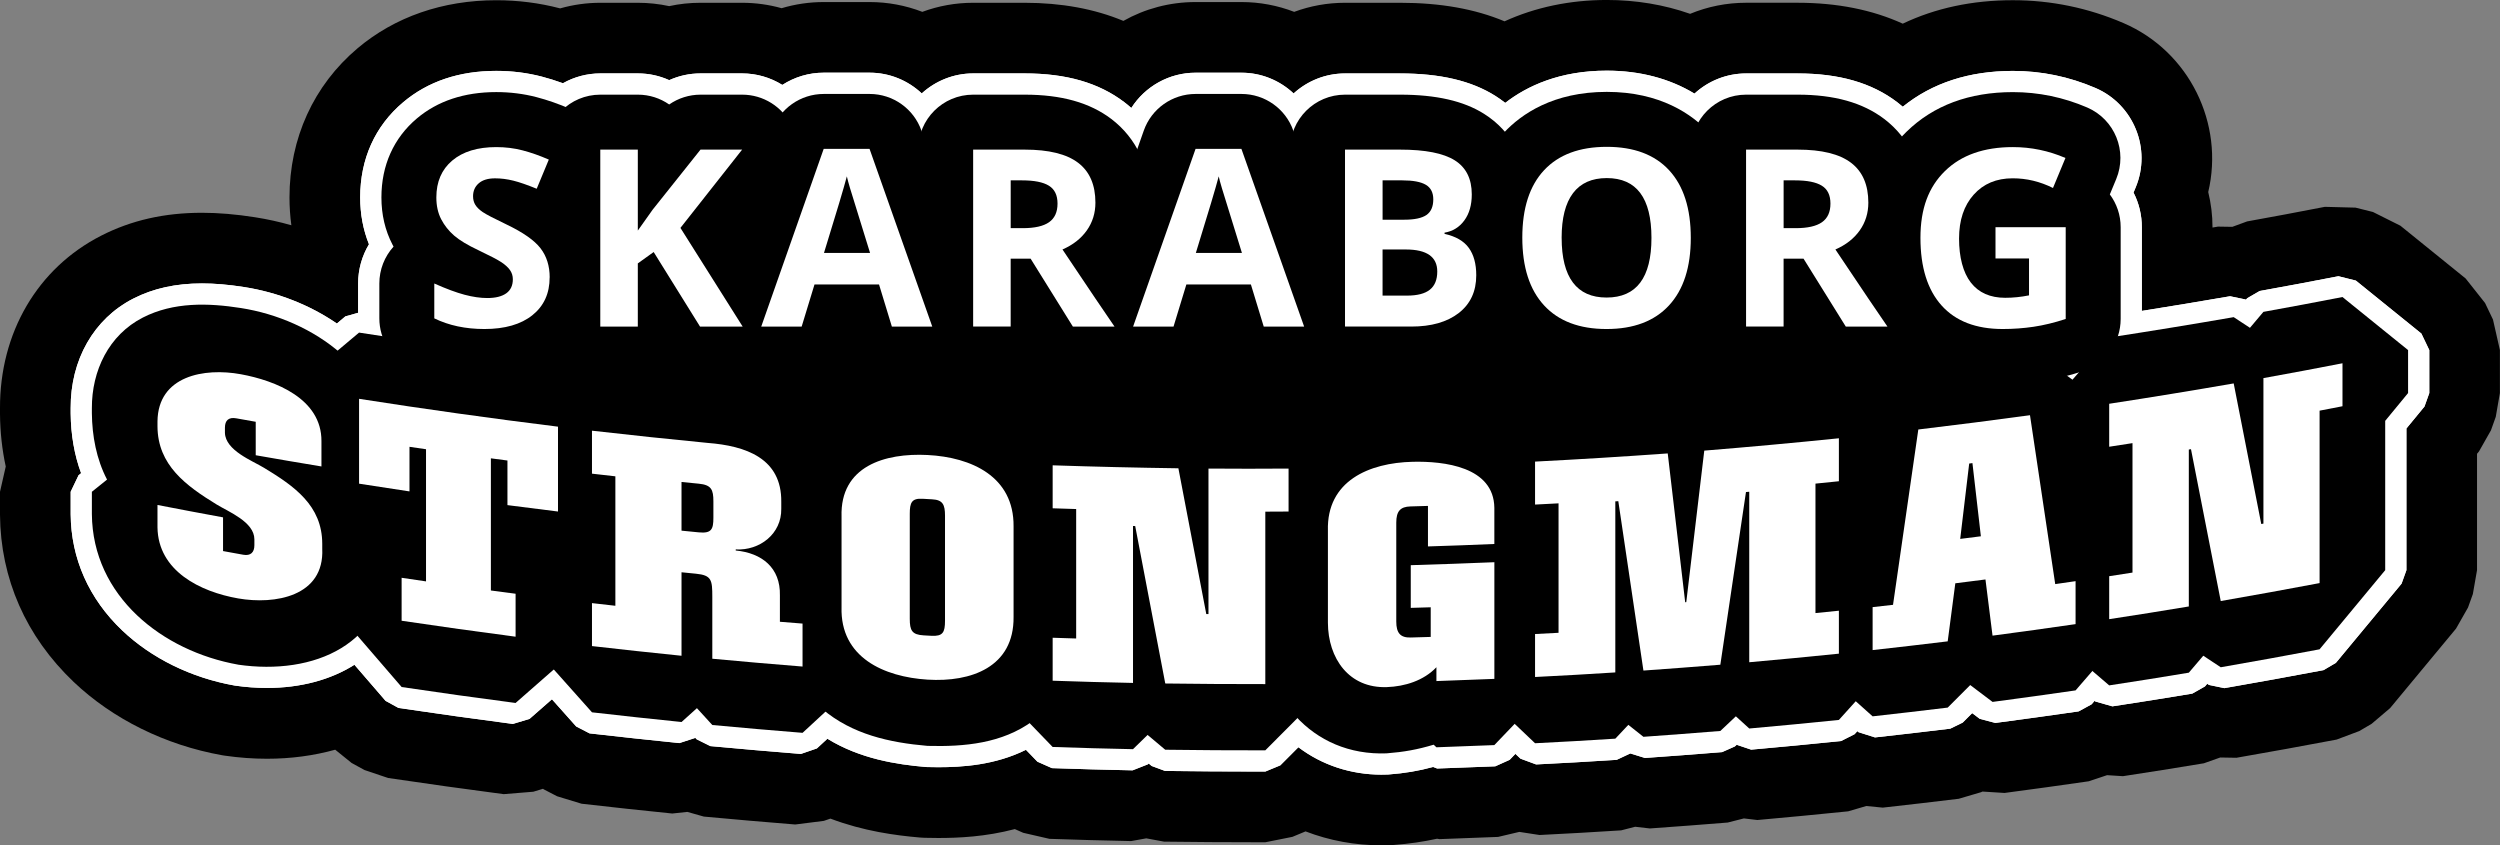
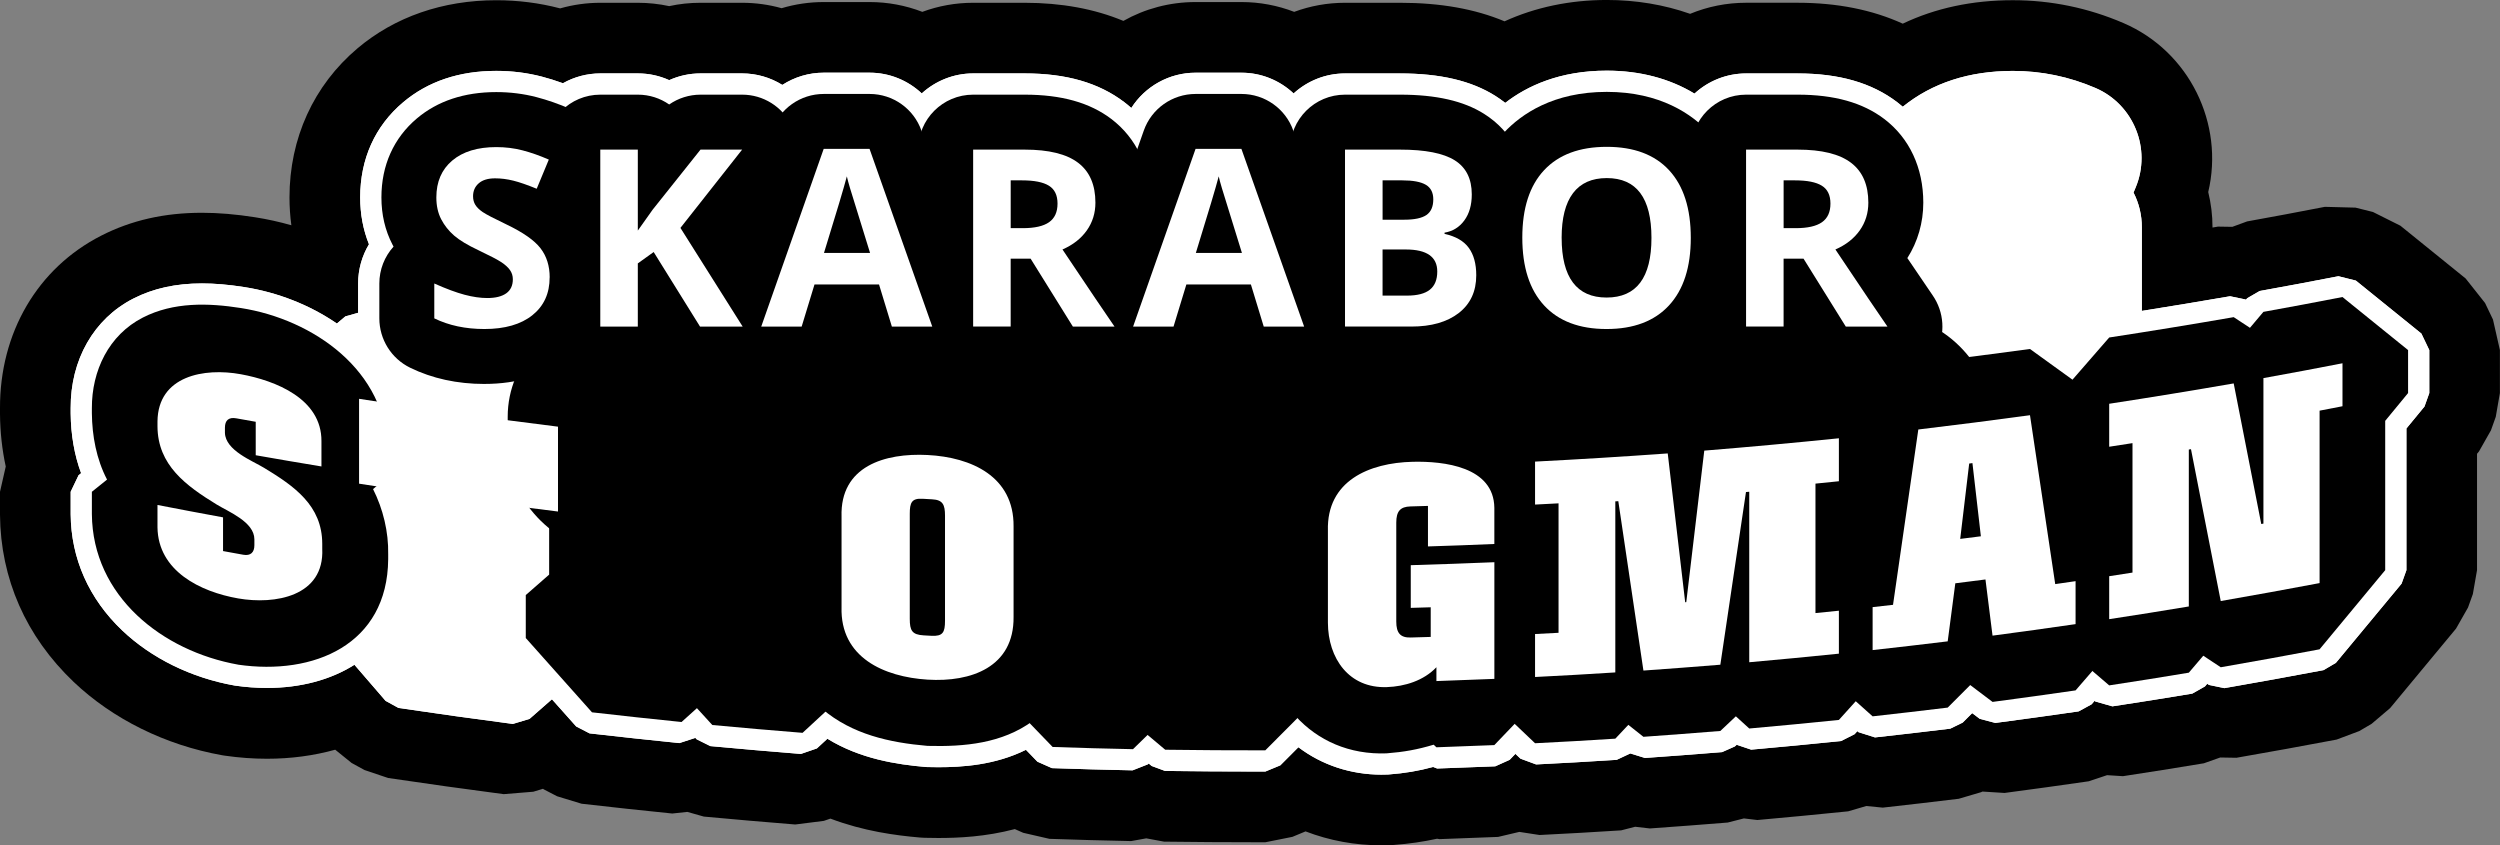
<svg xmlns="http://www.w3.org/2000/svg" id="Lager_2" viewBox="0 0 1061.2 358.83">
  <rect x="0" y="0" width="1061.2" height="358.83" fill="#808080" stroke="none" />
  <defs>
    <style>.cls-1{fill:#e6e6e6;}.cls-1,.cls-2,.cls-3{stroke-width:0px;}.cls-3{fill:#fff;}</style>
  </defs>
  <g id="Lager_3">
    <path class="cls-2" d="m586.46,358.83c-11.27,0-22.15-2.02-32.28-5.92l-5.59,2.32-11.46,2.29h-3.7c-13.07,0-26.29-.09-39.33-.26l-7.52-1.4-6.44,1.16c-11.8-.24-23.47-.56-34.67-.95l-11.13-2.56-3.57-1.58c-12.44,3.28-23.94,3.78-32.51,3.78-1.79,0-3.61-.03-5.57-.08l-.92-.04-.53-.03-.87-.06c-10.1-.87-23.75-2.66-37.88-8.02l-2.77.96-12.16,1.54c-12.89-1.03-25.95-2.16-38.8-3.36l-7-1.99-6.39.69c-12.76-1.29-25.72-2.69-38.51-4.16l-10.37-3.16-5.68-2.94-.31-.24-4.12,1.25-12.58,1.03c-16.26-2.13-32.76-4.44-49.05-6.86l-10.03-3.38-5.48-3.01-6.95-5.62c-9.1,2.53-18.84,3.84-28.96,3.84-5.86,0-11.86-.44-17.82-1.3l-.78-.12-.48-.08c-24.02-4.28-46.41-15.35-63.04-31.17C11.02,270.15.23,245.67,0,218.54v-9.79s2.44-10.72,2.44-10.72C.89,190.89.07,183.44,0,175.75v-2.36c-.14-32.12,15.9-59.54,42.92-73.34,12.82-6.55,26.83-9.73,42.82-9.73,6.98,0,14.35.62,22.52,1.9,5.22.82,10.37,1.95,15.42,3.4-.53-3.86-.8-7.8-.8-11.81,0-25.1,10.26-47.58,28.88-63.3C167.59,7.16,187.95.1,210.65.1c9.19,0,18.23,1.14,26.89,3.4.08.02.15.04.23.06,5.53-1.57,11.27-2.38,17.04-2.38h15.93c4.52,0,8.97.48,13.31,1.42,4.34-.95,8.78-1.42,13.3-1.42h17.67c5.69,0,11.33.78,16.76,2.3,5.76-1.72,11.76-2.61,17.85-2.61h19.47c7.75,0,15.33,1.43,22.41,4.16,6.84-2.53,14.12-3.85,21.55-3.85h21.89c15.6,0,29.62,2.58,41.9,7.69,9.18-5.18,19.67-8,30.63-8h19.47c7.75,0,15.33,1.43,22.41,4.16,6.84-2.53,14.12-3.85,21.56-3.85h23.38c17.1,0,31.73,2.59,44.35,7.87,13.06-5.96,27.76-9.06,43.39-9.06,12.41,0,24.38,2.01,35.38,5.88,7.46-3.08,15.51-4.7,23.74-4.7h21.89c16.77,0,31.71,2.98,44.63,8.88,13.87-6.62,29.51-9.96,46.75-9.96,16.2,0,32,3.27,46.95,9.71,28.07,12.09,42.84,42.84,35.97,71.72,1.2,4.87,1.81,9.89,1.81,14.92v.15c.78-.13,1.56-.27,2.33-.4l6.09.1,6.27-2.3c10.67-1.92,21.78-4,33.01-6.19l13.02.34,7.4,1.85,11.64,5.82c9.36,7.6,18.67,15.14,27.69,22.4l8.25,10.42,3.36,7.01,2.94,12.96v18.24l-1.76,10.11-2.04,5.71-5.06,8.93c-.29.36-.58.7-.85,1.04v49.39l-1.77,10.14-2.06,5.73-5.09,8.95c-9.09,11.02-18.51,22.37-27.98,33.74l-7.84,6.66-5.24,3.08-9.63,3.62c-14.12,2.67-28.42,5.27-42.52,7.72l-6.87-.12-6.95,2.46c-11.77,1.96-23.33,3.8-34.35,5.47l-6.74-.43-7.79,2.6c-11.77,1.7-23.79,3.37-35.72,4.95l-9.41-.59-.53.26-9.5,2.8c-10.64,1.29-21.49,2.56-32.27,3.76l-6.97-.69-7.7,2.26c-12.74,1.3-25.71,2.54-38.55,3.69l-5.72-.68-6.86,1.75c-10.99.89-22.11,1.74-33.06,2.51l-6.24-.72-5.95,1.53c-11.81.76-23.46,1.42-34.64,1.97l-8.58-1.32-9.01,2.13c-8.17.34-16.54.66-24.88.94l-1.03-.17c-5.89,1.29-11.84,2.15-18.33,2.64l-.81.05-.6.03c-1.26.05-2.55.08-3.82.08Z" />
    <path class="cls-1" d="m1027.84,141.59c-9.16-7.37-18.51-14.93-27.81-22.49l-7.4-1.85c-11.38,2.22-22.63,4.33-33.43,6.27l-5.29,3.06c-.2.23-.38.45-.56.67-.07-.05-.15-.1-.23-.15l-6.48-1.35c-12.27,2.13-24.83,4.21-37.46,6.22v-35.53c0-5.18-1.21-10.18-3.53-14.7l.95-2.29c6.75-16.25-.91-35.13-17.07-42.09-11.19-4.82-22.99-7.26-35.08-7.26-18.57,0-34.27,5.11-46.75,15.2-.79-.69-1.61-1.34-2.44-1.98-10.78-8.17-24.58-12.15-42.2-12.15h-21.89c-8.2,0-16,3.14-21.89,8.56-10.54-6.39-23.24-9.74-37.23-9.74-19.98,0-33.88,6.53-43.1,13.68-1.34-1.06-2.75-2.05-4.21-2.98-10.17-6.41-23.4-9.52-40.43-9.52h-23.38c-8.23,0-15.97,3.16-21.81,8.49-5.87-5.52-13.74-8.8-22.15-8.8h-19.47c-11.2,0-21.43,5.8-27.27,14.97-.98-.88-2-1.72-3.06-2.52-10.78-8.17-24.58-12.15-42.2-12.15h-21.89c-8.23,0-15.97,3.16-21.81,8.49-5.87-5.52-13.74-8.8-22.15-8.8h-19.47c-6.28,0-12.37,1.84-17.56,5.19-5.08-3.15-10.99-4.88-17.05-4.88h-17.67c-4.63,0-9.15.98-13.3,2.86-4.15-1.88-8.67-2.86-13.31-2.86h-15.93c-5.58,0-11.05,1.46-15.87,4.17-3.08-1.12-6.08-2.06-8.97-2.81-6.19-1.61-12.69-2.43-19.33-2.43-15.75,0-29.05,4.48-39.53,13.33-11.93,10.07-18.23,24.03-18.23,40.38,0,7.08,1.25,13.75,3.73,19.89-3,4.99-4.61,10.73-4.61,16.64v12.45l-5.41,1.52c-1.2,1.02-2.41,2.03-3.61,3.04-11.36-7.83-25.08-13.25-39.37-15.49-6.62-1.04-12.48-1.54-17.89-1.54-11.14,0-20.68,2.11-29.17,6.45-16.74,8.55-26.68,25.97-26.57,46.54v2.16c.08,9.12,1.6,17.76,4.43,25.4-.33.27-.69.55-1.07.86l-3.36,7.02v9.54c.16,18.8,7.72,35.86,21.88,49.33,12.42,11.81,29.33,20.11,47.63,23.37l.29.05c4.54.66,9.09.99,13.52.99,14.21,0,27.07-3.45,37.13-9.84,4.4,5.11,8.8,10.23,13.22,15.32l5.48,3.01c16.1,2.39,32.43,4.68,48.54,6.79l7.09-2.14c3.18-2.77,6.35-5.55,9.51-8.33,3.43,3.85,6.85,7.7,10.29,11.54l5.68,2.94c12.63,1.45,25.46,2.83,38.13,4.12l6.78-2.21c.18.2.36.4.56.61l5.8,2.88c12.73,1.19,25.66,2.3,38.42,3.33l6.81-2.35c1.49-1.37,2.97-2.74,4.45-4.11,13.9,8.55,29.35,10.93,41.74,11.99l.53.03c1.59.04,3.19.07,4.78.07,10.01,0,24.09-.85,37.23-7.39,1.63,1.69,3.25,3.37,4.88,5.05l6.15,2.73c11.04.39,22.56.7,34.24.94l6.47-2.55c.13-.12.25-.24.37-.36.39.33.81.68,1.26,1.06l5.66,2.1c12.92.17,26.01.26,38.9.26h3.7s6.35-2.63,6.35-2.63c2.56-2.56,5.12-5.13,7.67-7.69,9.98,7.56,22.24,11.64,35.33,11.64.87,0,1.74-.02,2.63-.05l.33-.02c6.88-.52,12.69-1.5,18.91-3.19l1.71.66c8.18-.28,16.48-.59,24.65-.93l6.11-2.75c.82-.85,1.63-1.7,2.45-2.55.72.68,1.44,1.36,2.16,2.05l6.63,2.45c11.04-.55,22.54-1.2,34.2-1.95l5.78-2.72,6.21,1.92c10.87-.77,21.89-1.6,32.75-2.48l5.44-2.42c.26-.25.51-.48.75-.7l6.15,2.07c12.68-1.13,25.52-2.36,38.16-3.65l5.75-2.91c.39-.43.78-.86,1.17-1.3.17.15.33.3.5.45l6.98,2.22c10.63-1.18,21.38-2.43,31.96-3.72l5.27-2.57c1.58-1.58,2.83-2.83,4.03-4.03.96.73,1.99,1.5,3.22,2.43l6.6,1.74c11.75-1.56,23.65-3.21,35.36-4.9l5.5-3c.43-.5.86-.99,1.29-1.49.12.1.24.2.35.3l7.19,2.05c10.96-1.66,22.37-3.48,33.92-5.41l5.37-3.04c.35-.41.67-.78.97-1.14.25.16.5.33.78.51l6.5,1.35c13.97-2.43,28.13-5,42.09-7.64l5.24-3.08c9.32-11.19,18.71-22.5,27.89-33.63l2.06-5.73v-60.14c2.65-3.22,4.53-5.5,7.67-9.32l2.04-5.71v-18.24l-3.36-7.01Z" />
    <path class="cls-3" d="m586.46,328.83c-13.09,0-25.35-4.08-35.33-11.64-2.56,2.57-5.11,5.13-7.67,7.69l-6.35,2.63h-3.7c-12.9,0-25.99-.09-38.9-.26l-5.66-2.1c-.45-.38-.87-.73-1.26-1.06-.12.12-.24.24-.37.36l-6.47,2.55c-11.68-.24-23.2-.56-34.24-.94l-6.15-2.73c-1.63-1.68-3.26-3.37-4.88-5.05-13.13,6.54-27.21,7.39-37.23,7.39-1.59,0-3.19-.02-4.78-.07l-.53-.03c-12.39-1.07-27.84-3.45-41.74-11.99-1.48,1.37-2.96,2.74-4.45,4.11l-6.81,2.35c-12.76-1.02-25.68-2.14-38.42-3.33l-5.8-2.88c-.19-.21-.38-.41-.56-.61l-6.78,2.21c-12.67-1.29-25.49-2.67-38.13-4.12l-5.68-2.94c-3.44-3.84-6.86-7.69-10.29-11.54-3.17,2.78-6.34,5.56-9.51,8.33l-7.09,2.14c-16.11-2.11-32.44-4.4-48.54-6.79l-5.48-3.01c-4.42-5.1-8.82-10.21-13.22-15.32-10.07,6.39-22.92,9.84-37.13,9.84-4.43,0-8.98-.33-13.52-.99l-.29-.05c-18.3-3.26-35.21-11.56-47.63-23.37-14.16-13.47-21.73-30.52-21.88-49.33v-9.54l3.36-7.02c.38-.31.73-.59,1.07-.86-2.83-7.64-4.35-16.28-4.43-25.4v-2.16c-.1-20.57,9.83-37.99,26.57-46.54,8.49-4.34,18.04-6.45,29.17-6.45,5.41,0,11.26.5,17.89,1.54,14.29,2.24,28.01,7.66,39.37,15.49,1.21-1.01,2.41-2.02,3.61-3.04l5.41-1.52v-12.45c0-5.91,1.61-11.65,4.61-16.64-2.48-6.14-3.73-12.81-3.73-19.89,0-16.35,6.3-30.31,18.23-40.38,10.48-8.84,23.78-13.33,39.53-13.33,6.64,0,13.14.82,19.33,2.43,2.89.75,5.89,1.7,8.97,2.81,4.82-2.71,10.29-4.17,15.87-4.17h15.93c4.64,0,9.16.98,13.31,2.86,4.16-1.88,8.67-2.86,13.3-2.86h17.67c6.06,0,11.97,1.73,17.05,4.88,5.18-3.35,11.27-5.19,17.56-5.19h19.47c8.41,0,16.28,3.28,22.15,8.8,5.84-5.33,13.58-8.49,21.81-8.49h21.89c17.62,0,31.42,3.97,42.2,12.15,1.06.8,2.08,1.64,3.06,2.52,5.85-9.17,16.08-14.97,27.27-14.97h19.47c8.41,0,16.28,3.27,22.15,8.8,5.84-5.33,13.58-8.49,21.81-8.49h23.38c17.03,0,30.26,3.11,40.43,9.52,1.46.92,2.87,1.91,4.21,2.98,9.22-7.14,23.12-13.68,43.1-13.68,13.99,0,26.69,3.34,37.23,9.74,5.89-5.41,13.69-8.56,21.89-8.56h21.89c17.62,0,31.42,3.97,42.2,12.15.83.63,1.65,1.29,2.44,1.98,12.48-10.09,28.18-15.2,46.75-15.2,12.09,0,23.9,2.44,35.08,7.26,16.16,6.96,23.82,25.84,17.07,42.09l-.95,2.29c2.32,4.52,3.53,9.52,3.53,14.7v35.53c12.63-2.01,25.19-4.1,37.46-6.22l6.48,1.35c.08.05.15.1.23.15.18-.21.37-.44.56-.67l5.29-3.06c10.81-1.94,22.05-4.05,33.43-6.27l7.4,1.85c9.3,7.56,18.66,15.13,27.81,22.49l3.36,7.01v18.24l-2.04,5.71c-3.14,3.82-5.01,6.1-7.67,9.32v60.14l-2.06,5.73c-9.18,11.13-18.57,22.45-27.89,33.63l-5.24,3.08c-13.96,2.64-28.12,5.21-42.09,7.64l-6.5-1.35c-.27-.18-.53-.35-.78-.51-.3.36-.62.73-.97,1.14l-5.37,3.04c-11.55,1.93-22.97,3.75-33.92,5.41l-7.19-2.05c-.12-.1-.24-.2-.35-.3-.43.5-.86.99-1.29,1.49l-5.5,3c-11.71,1.7-23.61,3.34-35.36,4.9l-6.6-1.74c-1.23-.93-2.26-1.7-3.22-2.43-1.2,1.2-2.45,2.45-4.03,4.03l-5.27,2.57c-10.58,1.29-21.33,2.54-31.96,3.72l-6.98-2.22c-.17-.15-.33-.3-.5-.45-.39.43-.78.86-1.17,1.3l-5.75,2.91c-12.65,1.29-25.49,2.52-38.16,3.65l-6.15-2.07c-.24.22-.49.46-.75.7l-5.44,2.42c-10.86.88-21.88,1.72-32.75,2.48l-6.21-1.92-5.78,2.72c-11.66.75-23.17,1.4-34.2,1.95l-6.63-2.45c-.72-.68-1.44-1.36-2.16-2.05-.82.85-1.63,1.7-2.45,2.55l-6.11,2.75c-8.18.34-16.47.65-24.65.93l-1.71-.66c-6.22,1.7-12.03,2.67-18.91,3.19l-.33.02c-.88.04-1.76.05-2.63.05Z" />
    <path class="cls-3" d="m994.35,126.08c-11.17,2.18-22.36,4.28-33.56,6.3-2.28,2.71-3.43,4.07-5.71,6.77-2.76-1.81-4.14-2.72-6.91-4.53-16.36,2.83-32.75,5.52-49.16,8.06.76-2.31,1.17-4.77,1.17-7.29v-38.95c0-5.21-1.71-10.03-4.6-13.91l2.71-6.53c4.9-11.79-.59-25.32-12.32-30.37-10.06-4.33-20.66-6.53-31.53-6.53-18.55,0-33.74,5.66-45.16,16.82-.64.63-1.29,1.31-1.95,2.02-2.15-2.77-4.66-5.28-7.52-7.45-9.15-6.94-21.17-10.32-36.76-10.32h-21.89c-8.67,0-16.23,4.73-20.25,11.76-7.94-6.64-20.35-12.94-38.87-12.94-22.34,0-35.82,9.12-43.28,16.93-2.48-2.9-5.43-5.46-8.83-7.61-8.69-5.48-20.35-8.14-35.63-8.14h-23.38c-10.08,0-18.67,6.4-21.93,15.36l-.04-.1c-3.29-9.33-12.11-15.57-22-15.57h-19.47c-9.9,0-18.72,6.25-22.01,15.59l-2.74,7.8c-2.73-4.96-6.43-9.28-11.02-12.77-9.15-6.94-21.18-10.32-36.76-10.32h-21.89c-10.08,0-18.67,6.4-21.93,15.36l-.04-.1c-3.29-9.33-12.11-15.57-22-15.57h-19.47c-6.81,0-13.11,2.96-17.45,7.84-4.35-4.73-10.54-7.54-17.16-7.54h-17.67c-4.81,0-9.44,1.48-13.31,4.17-3.77-2.63-8.36-4.17-13.31-4.17h-15.93c-5.59,0-10.72,1.97-14.74,5.25-4.21-1.72-8.37-3.14-12.37-4.19-5.45-1.42-11.19-2.14-17.06-2.14-13.57,0-24.92,3.77-33.72,11.2-9.84,8.3-15.04,19.89-15.04,33.5,0,7.29,1.58,14.02,4.68,20,.15.3.31.59.47.89-3.83,4.24-6.03,9.8-6.03,15.65v14.8c0,2.61.45,5.15,1.26,7.54-3.29-.5-6.58-.99-9.86-1.5-3.03,2.56-6.08,5.11-9.12,7.67-11.51-9.6-26.37-15.8-41.05-18.1-13.86-2.17-28.57-2.61-41.57,4.03-14.52,7.42-21.75,22.61-21.67,38.53v2.08c.09,9.64,1.94,19.57,6.44,28.18-2.58,2.08-3.87,3.11-6.44,5.18v9.47c.29,34.87,29.91,58.17,62.1,63.91,19.37,2.81,38.48-.87,50.64-12.25,6.24,7.25,12.48,14.51,18.74,21.74,16.11,2.4,32.23,4.65,48.38,6.77,5.42-4.72,10.81-9.47,16.21-14.21,5.4,6.07,10.79,12.14,16.21,18.2,12.66,1.45,25.33,2.82,38.01,4.11,2.61-2.35,3.92-3.52,6.53-5.88,2.61,2.86,3.92,4.29,6.53,7.15,12.76,1.19,25.53,2.29,38.3,3.32,3.26-2.99,6.5-6.01,9.75-9.01,12.39,9.87,27.71,13.21,43.31,14.56,15.17.41,30.58-.96,43.34-9.66,3.26,3.37,6.5,6.75,9.76,10.11,11.37.4,22.74.71,34.11.94,2.48-2.42,3.72-3.63,6.2-6.05,3,2.52,4.5,3.78,7.49,6.29,14.16.19,28.31.28,42.47.26,4.56-4.55,9.1-9.13,13.65-13.7,9.26,9.72,22.29,15.6,37.98,14.97,7.13-.54,13.01-1.6,19.85-3.66.46.44.69.66,1.14,1.1,8.2-.28,16.39-.59,24.59-.93,2.89-3,5.76-6.02,8.64-9.02,2.88,2.74,5.75,5.49,8.64,8.22,11.36-.56,22.72-1.22,34.07-1.94,2.21-2.35,3.32-3.52,5.53-5.87,2.56,2.04,3.84,3.05,6.4,5.08,10.89-.77,21.77-1.59,32.65-2.48,2.64-2.48,3.96-3.73,6.59-6.22,2.27,2.07,3.41,3.1,5.68,5.17,12.69-1.13,25.37-2.35,38.05-3.64,2.39-2.64,4.77-5.3,7.16-7.94,2.39,2.13,4.77,4.28,7.17,6.41,10.63-1.18,21.25-2.42,31.87-3.71,3.83-3.82,5.74-5.74,9.56-9.57,3.79,2.87,5.68,4.3,9.47,7.15,11.76-1.56,23.51-3.19,35.26-4.89,2.38-2.74,4.75-5.5,7.13-8.24,2.38,2.03,4.75,4.08,7.14,6.11,11.28-1.71,22.54-3.51,33.8-5.39,2.45-2.88,3.68-4.32,6.13-7.2,2.97,1.96,4.45,2.95,7.41,4.9,14-2.44,27.99-4.98,41.96-7.62,9.31-11.18,18.6-22.38,27.86-33.6v-63.38c3.89-4.71,5.83-7.07,9.71-11.8v-18.24c-9.3-7.48-18.58-14.99-27.85-22.52Zm-750.27,34.96c-1.21-1.35-2.42-2.71-3.64-4.06,1.5,1.17,3.14,2.17,4.89,2.96-.42.37-.84.74-1.26,1.1Zm635.66.12c-.77-.55-1.53-1.1-2.3-1.66,1.65-.43,3.31-.91,4.99-1.43-.9,1.03-1.79,2.06-2.69,3.09Z" />
    <rect class="cls-2" x="215.51" y="134.23" width="630.17" height="99.43" rx="42.66" ry="42.66" />
    <path class="cls-2" d="m205.62,162.98c-11.56,0-22.16-2.32-31.52-6.89-8.01-3.91-13.08-12.05-13.08-20.96v-14.8c0-5.85,2.19-11.41,6.03-15.65-.16-.29-.32-.59-.47-.89-3.11-5.98-4.68-12.71-4.68-20,0-13.61,5.2-25.19,15.04-33.5,8.81-7.43,20.15-11.2,33.72-11.2,5.87,0,11.61.72,17.06,2.14,4.68,1.22,9.57,2.93,14.52,5.08,11.69,5.07,17.15,18.58,12.27,30.34l-5.14,12.38c-.35.85-.75,1.67-1.19,2.45,5.54,7.37,8.47,16.44,8.47,26.27,0,13.79-5.71,25.95-16.08,34.25-9.1,7.28-20.86,10.97-34.95,10.97Z" />
    <path class="cls-2" d="m297.16,161.96c-4.79,0-9.38-1.47-13.2-4.1-3.76,2.58-8.3,4.1-13.21,4.1h-15.93c-12.88,0-23.33-10.44-23.33-23.33V63.51c0-12.88,10.44-23.33,23.33-23.33h15.93c4.95,0,9.53,1.54,13.31,4.17,3.86-2.68,8.5-4.17,13.31-4.17h17.67c8.94,0,17.09,5.11,20.99,13.15,3.9,8.04,2.86,17.6-2.67,24.62l-16,20.3,17.62,27.93c4.53,7.19,4.8,16.27.69,23.71-4.1,7.44-11.93,12.06-20.43,12.06h-18.09Z" />
    <path class="cls-2" d="m378.58,161.96c-7.78,0-14.86-3.85-19.14-9.99-4.28,6.14-11.36,9.99-19.14,9.99h-17.16c-7.57,0-14.66-3.67-19.03-9.84-4.37-6.17-5.48-14.08-2.97-21.22l26.51-75.43c3.28-9.34,12.11-15.59,22.01-15.59h19.47c9.89,0,18.71,6.24,22,15.57l26.62,75.43c2.52,7.14,1.42,15.06-2.96,21.24-4.37,6.18-11.47,9.85-19.04,9.85h-17.16Z" />
    <path class="cls-2" d="m455.42,161.96c-4.79,0-9.38-1.47-13.2-4.1-3.76,2.58-8.3,4.1-13.21,4.1h-15.93c-12.88,0-23.33-10.44-23.33-23.33V63.51c0-12.88,10.44-23.33,23.33-23.33h21.89c15.58,0,27.6,3.37,36.76,10.32,10.69,8.11,16.58,20.73,16.58,35.52,0,8.47-2.33,16.56-6.77,23.53,5.08,7.54,8.66,12.82,10.72,15.78,4.95,7.13,5.54,16.42,1.51,24.12s-11.99,12.52-20.67,12.52h-17.68Z" />
    <path class="cls-2" d="m536.43,161.96c-7.78,0-14.86-3.85-19.14-9.99-4.28,6.14-11.36,9.99-19.14,9.99h-17.16c-7.57,0-14.66-3.67-19.03-9.84-4.37-6.17-5.48-14.08-2.97-21.22l26.51-75.43c3.28-9.34,12.11-15.59,22.01-15.59h19.47c9.89,0,18.71,6.24,22,15.57l26.62,75.43c2.52,7.14,1.42,15.06-2.96,21.24-4.37,6.18-11.47,9.85-19.04,9.85h-17.16Z" />
    <path class="cls-2" d="m570.94,161.96c-12.88,0-23.33-10.44-23.33-23.33V63.51c0-12.88,10.44-23.33,23.33-23.33h23.38c15.28,0,26.94,2.66,35.63,8.14,11.68,7.36,18.11,19.5,18.11,34.2,0,5.25-.78,10.14-2.33,14.63,2.81,5.77,4.23,12.36,4.23,19.69,0,14-5.85,26.24-16.46,34.47-9.11,7.06-20.71,10.64-34.46,10.64h-28.11Z" />
    <path class="cls-2" d="m681.95,162.98c-22.71,0-36.27-9.53-43.65-17.52-10.24-11.1-15.44-26.1-15.44-44.6s5.24-33.57,15.58-44.6c7.38-7.88,20.94-17.26,43.61-17.26s36.31,9.52,43.65,17.5c10.17,11.06,15.33,26.02,15.33,44.47s-5.19,33.4-15.43,44.49c-7.38,8-20.94,17.52-43.65,17.52Z" />
    <path class="cls-2" d="m783.51,161.96c-4.79,0-9.38-1.47-13.2-4.1-3.76,2.58-8.3,4.1-13.21,4.1h-15.93c-12.88,0-23.33-10.44-23.33-23.33V63.51c0-12.88,10.44-23.33,23.33-23.33h21.89c15.58,0,27.6,3.37,36.76,10.32,10.69,8.11,16.58,20.73,16.58,35.52,0,8.47-2.33,16.56-6.77,23.53,5.08,7.54,8.66,12.82,10.72,15.78,4.95,7.13,5.54,16.42,1.51,24.12-4.02,7.69-11.99,12.52-20.67,12.52h-17.68Z" />
-     <path class="cls-2" d="m850.13,162.98c-22.66,0-36.07-9.65-43.34-17.74-9.91-11.04-14.93-25.94-14.93-44.28,0-23.15,9.48-37.27,17.42-45.04,11.42-11.16,26.61-16.82,45.16-16.82,10.86,0,21.47,2.2,31.53,6.53,11.72,5.05,17.21,18.58,12.32,30.37l-2.71,6.53c2.89,3.88,4.6,8.7,4.6,13.91v38.95c0,10.09-6.49,19.04-16.09,22.18-6.04,1.97-11.92,3.39-17.45,4.21-5.37.8-10.92,1.2-16.5,1.2Z" />
    <path class="cls-3" d="m233.31,117.77c0,6.78-2.44,12.13-7.32,16.03-4.88,3.9-11.67,5.86-20.37,5.86-8.02,0-15.11-1.51-21.27-4.52v-14.8c5.07,2.26,9.36,3.85,12.87,4.78s6.72,1.39,9.63,1.39c3.49,0,6.17-.67,8.04-2,1.87-1.34,2.8-3.32,2.8-5.96,0-1.47-.41-2.78-1.23-3.93-.82-1.15-2.03-2.25-3.62-3.31-1.59-1.06-4.84-2.76-9.74-5.09-4.59-2.16-8.03-4.23-10.33-6.22-2.29-1.99-4.13-4.3-5.5-6.94-1.37-2.64-2.05-5.72-2.05-9.25,0-6.65,2.25-11.87,6.76-15.67s10.73-5.7,18.68-5.7c3.91,0,7.63.46,11.18,1.39,3.55.92,7.25,2.23,11.12,3.91l-5.14,12.38c-4.01-1.64-7.32-2.79-9.94-3.44-2.62-.65-5.2-.98-7.73-.98-3.01,0-5.33.7-6.94,2.11-1.61,1.4-2.41,3.24-2.41,5.5,0,1.4.33,2.63.98,3.67.65,1.05,1.69,2.06,3.11,3.03,1.42.98,4.79,2.73,10.1,5.27,7.02,3.36,11.83,6.72,14.44,10.1,2.6,3.37,3.9,7.51,3.9,12.41Z" />
    <path class="cls-3" d="m315.24,138.63h-18.09l-19.68-31.65-6.73,4.83v26.82h-15.93V63.51h15.93v34.37l6.27-8.84,20.35-25.54h17.67l-26.2,33.24,26.41,41.88Z" />
    <path class="cls-3" d="m378.58,138.63l-5.45-17.88h-27.39l-5.45,17.88h-17.16l26.51-75.43h19.47l26.62,75.43h-17.16Zm-9.25-31.24c-5.04-16.2-7.87-25.36-8.5-27.49-.63-2.12-1.09-3.8-1.36-5.04-1.13,4.39-4.37,15.23-9.71,32.52h19.58Z" />
    <path class="cls-3" d="m429.01,109.8v28.82h-15.93V63.51h21.89c10.21,0,17.76,1.86,22.66,5.58,4.9,3.72,7.35,9.36,7.35,16.93,0,4.42-1.22,8.35-3.65,11.79-2.43,3.44-5.87,6.14-10.33,8.09,11.3,16.89,18.67,27.8,22.09,32.73h-17.68l-17.93-28.82h-8.48Zm0-12.95h5.14c5.04,0,8.75-.84,11.15-2.52,2.4-1.68,3.6-4.32,3.6-7.91s-1.23-6.1-3.67-7.6c-2.45-1.51-6.24-2.26-11.38-2.26h-4.83v20.3Z" />
    <path class="cls-3" d="m536.43,138.63l-5.45-17.88h-27.39l-5.45,17.88h-17.16l26.51-75.43h19.47l26.62,75.43h-17.16Zm-9.25-31.24c-5.04-16.2-7.87-25.36-8.5-27.49-.63-2.12-1.09-3.8-1.36-5.04-1.13,4.39-4.37,15.23-9.71,32.52h19.58Z" />
    <path class="cls-3" d="m570.94,63.51h23.38c10.65,0,18.39,1.52,23.2,4.55s7.22,7.85,7.22,14.46c0,4.49-1.05,8.17-3.16,11.05s-4.91,4.61-8.4,5.19v.51c4.76,1.06,8.2,3.05,10.3,5.96,2.11,2.91,3.16,6.78,3.16,11.61,0,6.85-2.48,12.19-7.43,16.03-4.95,3.84-11.67,5.75-20.17,5.75h-28.11V63.51Zm15.93,29.75h9.25c4.32,0,7.44-.67,9.38-2,1.93-1.34,2.9-3.55,2.9-6.63,0-2.88-1.05-4.94-3.16-6.19-2.11-1.25-5.44-1.88-9.99-1.88h-8.37v16.7Zm0,12.64v19.58h10.38c4.38,0,7.62-.84,9.71-2.52,2.09-1.68,3.13-4.25,3.13-7.71,0-6.23-4.45-9.35-13.36-9.35h-9.86Z" />
    <path class="cls-3" d="m717.71,100.97c0,12.43-3.08,21.99-9.25,28.67-6.17,6.68-15,10.02-26.51,10.02s-20.35-3.34-26.51-10.02c-6.17-6.68-9.25-16.27-9.25-28.77s3.09-22.05,9.27-28.65c6.18-6.59,15.05-9.89,26.59-9.89s20.37,3.32,26.49,9.97c6.11,6.65,9.17,16.2,9.17,28.67Zm-54.82,0c0,8.39,1.59,14.71,4.78,18.96,3.19,4.25,7.95,6.37,14.28,6.37,12.71,0,19.06-8.44,19.06-25.33s-6.32-25.38-18.96-25.38c-6.34,0-11.12,2.13-14.34,6.4s-4.83,10.59-4.83,18.98Z" />
    <path class="cls-3" d="m757.1,109.8v28.82h-15.93V63.51h21.89c10.21,0,17.76,1.86,22.66,5.58,4.9,3.72,7.35,9.36,7.35,16.93,0,4.42-1.22,8.35-3.65,11.79-2.43,3.44-5.87,6.14-10.33,8.09,11.3,16.89,18.67,27.8,22.09,32.73h-17.68l-17.93-28.82h-8.48Zm0-12.95h5.14c5.04,0,8.75-.84,11.15-2.52,2.4-1.68,3.6-4.32,3.6-7.91s-1.23-6.1-3.67-7.6c-2.45-1.51-6.24-2.26-11.38-2.26h-4.83v20.3Z" />
-     <path class="cls-3" d="m847.05,96.45h29.8v38.95c-4.83,1.58-9.38,2.68-13.64,3.31-4.26.63-8.62.95-13.08.95-11.34,0-20-3.33-25.97-9.99-5.98-6.66-8.97-16.23-8.97-28.7s3.47-21.58,10.4-28.36c6.94-6.78,16.55-10.17,28.85-10.17,7.71,0,15.14,1.54,22.3,4.62l-5.29,12.74c-5.48-2.74-11.18-4.11-17.11-4.11-6.89,0-12.4,2.31-16.54,6.94-4.14,4.62-6.22,10.84-6.22,18.65s1.67,14.38,5.01,18.68c3.34,4.3,8.2,6.45,14.57,6.45,3.32,0,6.7-.34,10.12-1.03v-15.67h-14.23v-13.26Z" />
    <path class="cls-2" d="m101.1,282.13c-32.19-5.74-61.81-29.04-62.1-63.91v-9.47c2.58-2.07,3.86-3.11,6.44-5.18-4.5-8.61-6.35-18.54-6.44-28.18v-2.08c-.08-15.92,7.15-31.11,21.67-38.53,13.01-6.64,27.72-6.2,41.57-4.03,30.69,4.8,62.18,26.64,62.2,60.96v10.74c-2.43,2.07-3.65,3.1-6.08,5.16,4.27,8.48,6.6,18.16,6.42,27.68v2.08c-.29,36.35-31.66,49.41-63.7,44.77Z" />
-     <path class="cls-2" d="m170.48,291.62c-9.36-10.81-18.7-21.64-28.01-32.49v-18.24c3.79-3.19,5.69-4.8,9.48-8-9.2-10.7-18.37-21.42-27.52-32.16v-36.02c9.35-7.82,18.68-15.66,27.98-23.53,28.09,4.39,56.23,8.33,84.44,11.82,9.35,10.48,18.72,20.94,28.12,31.38v36.02c-9.18,8.15-18.38,16.28-27.6,24.39,3.83,4.3,5.75,6.44,9.58,10.73v18.24c-9.35,8.24-18.71,16.45-28.1,24.64-16.15-2.12-32.27-4.37-48.38-6.77Z" />
    <path class="cls-2" d="m302.36,307.75c-2.61-2.86-3.92-4.29-6.53-7.15-2.61,2.35-3.92,3.53-6.53,5.88-12.68-1.29-25.35-2.66-38.01-4.11-9.39-10.49-18.76-21.01-28.11-31.54v-18.24c3.97-3.46,5.95-5.2,9.92-8.68v-35.09c-3.97-4.46-5.95-6.7-9.92-11.18v-18.24c9.39-8.21,18.76-16.44,28.11-24.69,16.36,1.87,32.73,3.6,49.11,5.19,14.72,1.35,29.71,4.82,41.41,14.38,12.35,10.1,18.1,25.23,18.04,40.95v2.89c-.42,6.39-.99,12.54-3.72,18.45,2.32,5.94,2.77,12.04,3.14,18.33v1.62c3.85,4.1,5.77,6.15,9.61,10.24v18.24c-9.38,8.71-18.78,17.4-28.21,26.07-12.78-1.02-25.54-2.13-38.3-3.32Z" />
    <path class="cls-2" d="m393.72,316.61c-16.15-1.39-32-4.9-44.61-15.6-13.76-11.67-19.27-27.71-20.09-45.44,0-12.81,0-25.63,0-38.44.78-16.79,5.8-32.22,19.92-42.19,13.1-9.25,29.61-10.77,44.78-9.91,15.63.88,31.93,4.56,44.67,14.93,13.82,11.25,19.28,27.01,20.1,44.49v38.44c-.8,17.07-5.97,32.8-20.13,43.17-13,9.52-28.95,10.97-44.64,10.55Z" />
    <path class="cls-2" d="m494.62,318.25c-3-2.51-4.5-3.77-7.49-6.29-2.48,2.42-3.72,3.63-6.2,6.05-11.37-.23-22.74-.54-34.11-.94-9.44-9.73-18.85-19.48-28.25-29.26v-18.24c3.99-3.79,5.98-5.68,9.97-9.49v-35.09c-3.99-4.14-5.98-6.21-9.97-10.37v-18.24c9.44-8.97,18.85-17.96,28.25-26.98,17.79.59,35.57,1.01,53.37,1.26,2.79,2.33,4.19,3.5,6.98,5.83,2.31-2.28,3.47-3.42,5.78-5.7,11.33.09,22.67.09,34,0,9.4,9.28,18.82,18.53,28.26,27.76v18.24c-3.94,4-5.92,5.99-9.86,9.97v63.38c-9.4,9.48-18.82,18.93-28.26,28.36-14.16.02-28.31-.07-42.47-.26Z" />
    <path class="cls-2" d="m588.73,319.78c-32.14,1.28-53.17-24.65-53.33-55.25v-39.02c.79-17.19,6-32.79,19.69-43.77,12.72-10.19,29.04-13.4,44.54-13.84,28.52-.82,62.92,11.65,62.92,46.28v15.35c-1.55,1.63-2.33,2.45-3.88,4.08,1.55,1.46,2.33,2.2,3.88,3.66v49.52c-9.39,9.85-18.8,19.68-28.24,29.49-8.2.34-16.39.65-24.59.93-.46-.44-.69-.66-1.15-1.1-6.85,2.06-12.72,3.11-19.85,3.66Z" />
    <path class="cls-2" d="m742.52,309.23c-2.27-2.07-3.41-3.1-5.68-5.17-2.64,2.49-3.96,3.73-6.59,6.22-10.88.88-21.76,1.71-32.65,2.48-2.56-2.03-3.84-3.04-6.4-5.08-2.21,2.35-3.32,3.53-5.53,5.87-11.35.73-22.71,1.38-34.07,1.94-9.44-8.93-18.85-17.89-28.24-26.87v-18.24c3.99-4.12,5.98-6.19,9.97-10.33v-35.09c-3.99-3.8-5.98-5.71-9.97-9.52v-18.24c9.44-9.76,18.85-19.55,28.24-29.36,18.78-.97,37.55-2.12,56.32-3.47,3.1,2.52,4.65,3.78,7.74,6.3,3.11-2.99,4.66-4.49,7.77-7.48,19.07-1.55,38.11-3.3,57.14-5.24,9.36,8.37,18.74,16.71,28.14,25.03v18.24c-3.97,4.43-5.96,6.64-9.93,11.05v35.09c3.97,3.53,5.96,5.29,9.93,8.8v18.24c-9.35,10.42-18.73,20.82-28.14,31.2-12.68,1.3-25.36,2.51-38.05,3.64Z" />
    <path class="cls-2" d="m845.79,297.94c-3.79-2.85-5.68-4.29-9.47-7.15-3.82,3.84-5.74,5.75-9.56,9.57-10.62,1.29-21.24,2.53-31.87,3.71-9.4-8.38-18.79-16.77-28.15-25.2v-18.24c3.92-4.3,5.89-6.46,9.81-10.77,3.3-22.83,6.61-45.67,9.91-68.51,9.3-9.03,18.58-18.08,27.83-27.15,15.82-1.89,31.62-3.91,47.4-6.06,9.23,6.72,18.48,13.4,27.75,20.05l9.86,65.98c3.9,3.32,5.85,4.97,9.76,8.27v18.24c-9.31,10.82-18.66,21.61-28.02,32.38-11.74,1.7-23.49,3.33-35.26,4.89Z" />
    <path class="cls-2" d="m942.66,283.24c-2.96-1.96-4.45-2.94-7.41-4.9-2.45,2.88-3.68,4.32-6.14,7.2-11.25,1.88-22.52,3.68-33.8,5.39-9.37-7.98-18.71-15.99-28.04-24.02v-18.24c3.96-4.53,5.94-6.79,9.9-11.34v-35.09c-3.96-3.4-5.94-5.1-9.9-8.52v-18.24c9.37-10.72,18.72-21.46,28.04-32.22,17.65-2.71,35.26-5.59,52.85-8.64,2.76,1.82,4.14,2.72,6.9,4.53,2.29-2.71,3.43-4.06,5.71-6.77,11.2-2.02,22.39-4.12,33.56-6.3,9.26,7.53,18.54,15.04,27.85,22.52v18.24c-3.88,4.73-5.83,7.09-9.71,11.8v63.38c-9.26,11.22-18.55,22.42-27.86,33.6-13.97,2.64-27.95,5.18-41.96,7.62Z" />
    <path class="cls-3" d="m107.98,231.46v-2.54c-.03-7.38-10.95-11.66-16.05-14.79-12.92-7.92-25-16.66-25.08-33.15v-2.08c.19-19.41,19.85-22.89,35.4-20.04,14.69,2.7,34.31,10.38,34.2,28.4v10.74c-9.31-1.53-18.61-3.12-27.9-4.76v-14.2c-3.3-.58-4.96-.88-8.26-1.47-3.21-.58-4.81.86-4.81,3.98v2.19c.25,7.49,11.55,11.78,16.63,14.86,12.69,7.7,24.67,15.91,24.68,32.25v2.08c.95,20.28-20.15,23.81-35.69,21.09-16.07-2.81-34.01-11.62-34.25-30.2v-9.47c9.27,1.8,18.54,3.56,27.83,5.26v14.31c3.44.63,5.16.94,8.6,1.56,3.1.55,4.7-1.01,4.7-4.01Z" />
    <path class="cls-3" d="m215.4,214.41v-18.93c-2.81-.37-4.22-.56-7.03-.93v56.1c4.2.56,6.29.84,10.49,1.38v18.24c-16.15-2.12-32.27-4.37-48.38-6.77v-18.24c4.14.62,6.21.93,10.36,1.53v-56.1c-2.81-.41-4.21-.62-7.02-1.03v18.93c-7.14-1.06-14.27-2.16-21.4-3.28v-36.02c28.09,4.39,56.23,8.33,84.44,11.82v36.02c-7.16-.87-14.31-1.78-21.46-2.72Z" />
-     <path class="cls-3" d="m302.36,279.63v-26.2c0-7.16-.23-9.25-6.94-9.9-2.45-.24-3.68-.36-6.13-.61v35.44c-12.68-1.29-25.35-2.66-38.01-4.11v-18.24c3.97.46,5.96.69,9.93,1.13v-54.95c-3.97-.44-5.96-.67-9.93-1.13v-18.24c16.36,1.87,32.73,3.6,49.11,5.19,16.13,1.24,31.49,6.5,31.24,25.06v2.89c.18,10.63-9.14,17.83-19.33,17.26v.46c11.11,1.06,19.02,7.32,18.75,19.05v11.2c3.84.32,5.76.47,9.61.77v18.24c-12.78-1.02-25.54-2.13-38.3-3.32Zm.46-66.8c0-4.96-.81-7-6.25-7.52-2.91-.28-4.37-.43-7.28-.72v20.66c2.91.29,4.37.43,7.28.72,5.44.53,6.25-1.25,6.25-6.21v-6.93Z" />
    <path class="cls-3" d="m393.72,288.49c-18.47-1.16-37.1-9.38-36.5-30.74v-38.44c-.66-21.51,18.49-27.09,36.5-26.17,18.63.95,36.71,9.11,36.52,30.3v38.44c.22,21.31-18.06,27.77-36.52,26.61Zm7.42-69.55c0-4.73-.93-6.74-5.45-6.99-1.62-.09-2.43-.14-4.06-.23-4.64-.27-5.45,1.64-5.45,6.38v44.56c0,4.96.93,6.76,5.91,7.04,1.3.07,1.95.11,3.25.18,4.87.27,5.8-1.41,5.8-6.38v-44.56Z" />
-     <path class="cls-3" d="m537.1,217.2v73.19c-14.16.02-28.31-.07-42.47-.26-4.26-22.28-8.51-44.55-12.76-66.83-.37,0-.56-.01-.93-.02v66.61c-11.37-.23-22.74-.54-34.11-.94v-18.24c3.99.14,5.99.2,9.98.32v-54.95c-3.99-.12-5.99-.19-9.98-.32v-18.24c17.79.59,35.57,1.01,53.37,1.26,3.94,20.63,7.89,41.25,11.84,61.88.37,0,.56,0,.93,0v-61.76c11.33.09,22.67.09,34,0v18.24c-3.95.03-5.92.04-9.86.05Z" />
    <path class="cls-3" d="m609.73,289.11v-5.89c-5.41,5.72-13.44,8.17-21,8.44-16.13.6-25.02-12.21-25.06-27.35v-39.02c-.61-21.18,17.51-28.84,35.97-29.27,13.27-.31,34.47,2.05,34.68,19.54v15.35c-9.39.41-18.79.75-28.18,1.04v-17.2c-2.97.09-4.45.14-7.42.22-4.29.12-6.03,2.01-6.03,6.86v42.02c0,4.85,1.74,6.89,6.15,6.76,3.39-.1,5.08-.15,8.47-.25v-12.58c-3.39.11-5.08.16-8.47.25v-18.12c11.83-.35,23.66-.77,35.49-1.26v49.52c-8.2.34-16.39.65-24.59.93Z" />
    <path class="cls-3" d="m742.52,281.12v-72.38c-.56.05-.83.07-1.39.12-3.62,24.43-7.25,48.87-10.88,73.3-10.88.88-21.76,1.71-32.65,2.48-3.55-23.97-7.11-47.93-10.66-71.9-.51.03-.77.05-1.27.08v72.61c-11.35.73-22.71,1.38-34.07,1.94v-18.24c3.99-.2,5.98-.3,9.97-.52,0-18.32,0-36.63,0-54.95-3.99.22-5.98.32-9.97.52v-18.24c18.78-.97,37.55-2.12,56.32-3.47,2.47,21.06,4.94,42.11,7.41,63.17.19-.01.28-.02.46-.04,2.55-21.44,5.09-42.88,7.64-64.32,19.07-1.55,38.11-3.3,57.14-5.24v18.24c-3.98.41-5.96.61-9.94,1.01v54.95c3.98-.4,5.97-.6,9.94-1.01v18.24c-12.68,1.3-25.36,2.51-38.05,3.64Z" />
    <path class="cls-3" d="m845.79,269.82c-1-7.95-2-15.9-3-23.85-5.12.66-7.68.99-12.8,1.63-1.08,8.21-2.15,16.43-3.23,24.64-10.62,1.29-21.24,2.53-31.87,3.71v-18.24c3.47-.38,5.2-.57,8.66-.97,3.58-24.81,7.16-49.62,10.74-74.43,15.82-1.89,31.62-3.91,47.4-6.06,3.57,23.9,7.14,47.79,10.71,71.69,3.46-.49,5.18-.74,8.64-1.25v18.24c-11.74,1.7-23.49,3.33-35.26,4.89Zm-8.53-73.24c-.55.07-.83.11-1.38.18-1.27,10.66-2.54,21.33-3.81,31.99,3.51-.44,5.26-.66,8.77-1.11-1.19-10.35-2.38-20.7-3.58-31.06Z" />
    <path class="cls-3" d="m984.62,174.32v73.19c-13.97,2.64-27.95,5.18-41.96,7.62-4.21-21.49-8.42-42.98-12.63-64.46-.37.06-.55.09-.92.15v66.61c-11.25,1.88-22.52,3.68-33.8,5.39v-18.24c3.96-.6,5.94-.91,9.89-1.53v-54.95c-3.96.62-5.93.92-9.89,1.53v-18.24c17.65-2.71,35.26-5.59,52.85-8.64,3.9,19.89,7.8,39.79,11.7,59.68.37-.07.55-.1.92-.17v-61.76c11.2-2.02,22.39-4.12,33.56-6.3v18.24c-3.89.76-5.84,1.13-9.73,1.88Z" />
  </g>
</svg>